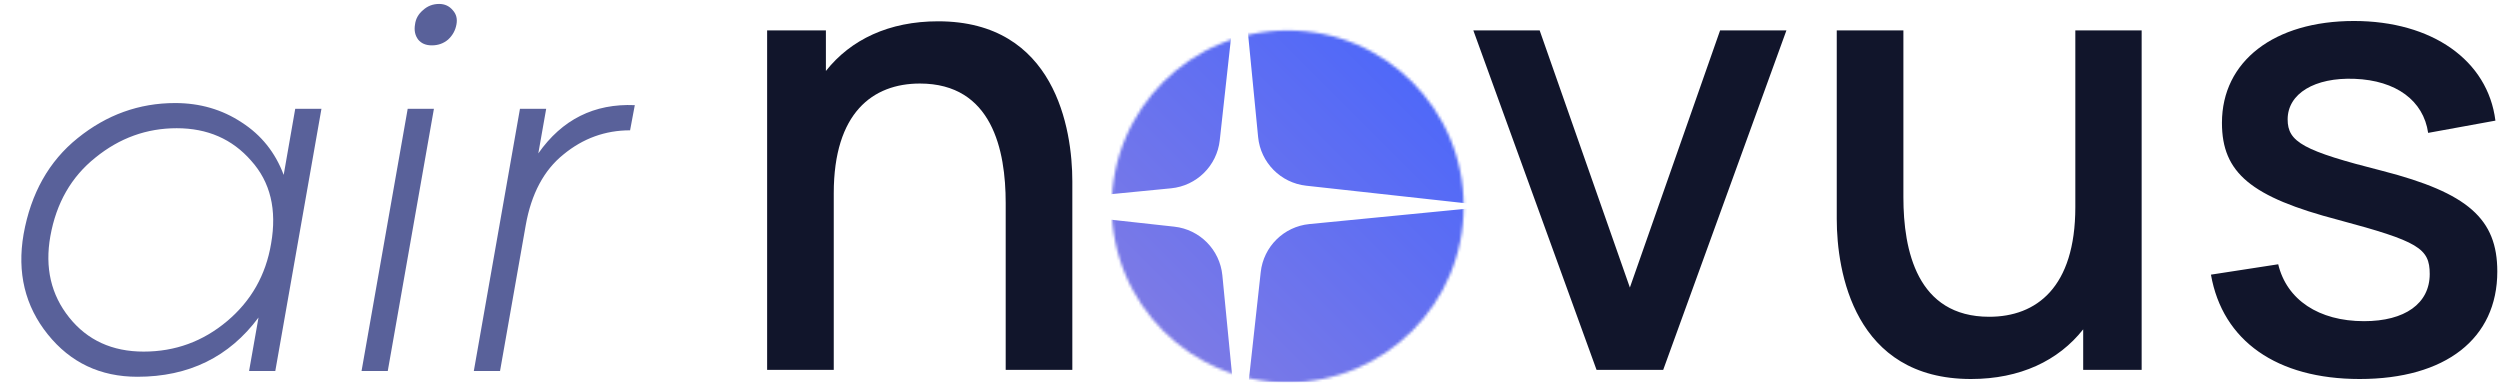
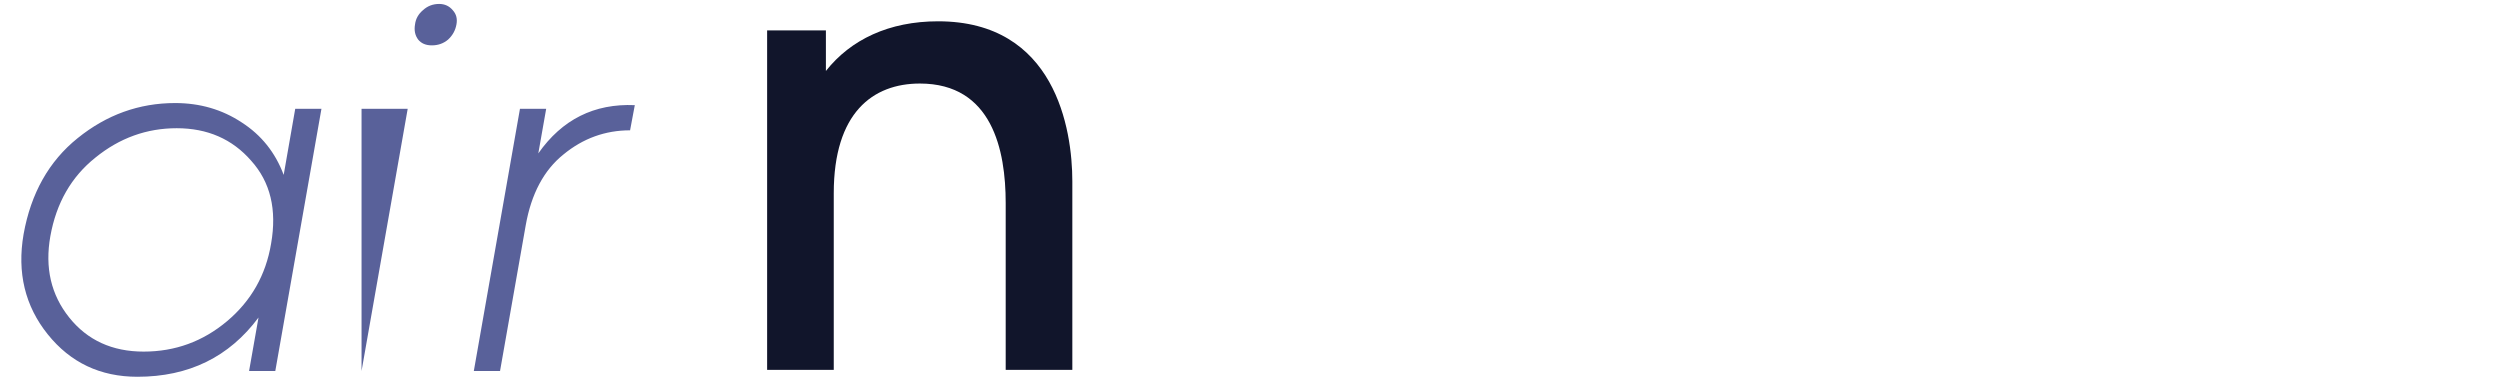
<svg xmlns="http://www.w3.org/2000/svg" width="897" height="138" viewBox="0 0 897 138" fill="none">
  <g clip-path="url(#clip0_1_246)">
-     <path d="M596.754 132.716L640.964 10.914H617.168L584.8 103.168L552.432 10.914H528.635L572.845 132.716H596.754ZM744.628 74.296C744.628 103.168 730.644 113.657 713.727 113.657C687.787 113.657 682.938 89.747 682.938 70.8V10.914H659.028V78.582C659.028 97.416 665.231 135.987 707.185 135.987C724.779 135.987 738.538 129.446 747.448 118.168V132.716H768.425V10.914H744.628V74.296ZM846.634 135.987C877.423 135.987 896.032 121.551 896.032 97.416C896.032 78.582 885.543 69.221 854.867 61.327C826.334 54.109 820.807 50.951 820.807 42.831C820.807 33.583 830.506 27.718 844.829 28.282C859.716 28.846 869.528 36.064 871.22 47.68L895.355 43.282C892.648 21.628 872.573 7.531 844.604 7.531C815.958 7.531 797.236 21.967 797.236 44.072C797.236 62.004 807.612 70.688 839.078 78.92C867.724 86.59 871.784 89.071 871.784 98.319C871.784 108.92 862.874 115.236 848.213 115.236C831.973 115.236 820.469 107.567 817.424 94.822L793.289 98.544C797.462 122.341 816.973 135.987 846.634 135.987Z" fill="#11152B" />
    <path d="M336.596 7.644C319.002 7.644 305.243 14.185 296.333 25.463V10.914H275.244V132.716H299.153V69.334C299.153 40.462 313.138 29.974 330.055 29.974C355.994 29.974 360.844 53.883 360.844 72.83V132.716H384.753V65.049C384.753 46.214 378.55 7.644 336.596 7.644Z" fill="#11152B" />
    <mask id="mask0_1_246" style="mask-type:alpha" maskUnits="userSpaceOnUse" x="398" y="10" width="128" height="128">
-       <path d="M462.034 137.228C496.914 137.228 525.19 108.951 525.19 74.071C525.19 39.19 496.914 10.914 462.034 10.914C427.153 10.914 398.877 39.19 398.877 74.071C398.877 108.951 427.153 137.228 462.034 137.228Z" fill="#D9D9D9" />
-     </mask>
+       </mask>
    <g mask="url(#mask0_1_246)">
-       <path fill-rule="evenodd" clip-rule="evenodd" d="M541.428 67.309C537.253 71.484 531.408 73.538 525.539 72.892L468.653 66.629C459.503 65.621 452.309 58.34 451.414 49.178L445.957 -6.695C445.392 -12.488 447.449 -18.231 451.565 -22.347L469.461 -40.242C481.051 -51.833 500.902 -44.778 502.579 -28.473L505.057 -4.358C505.991 4.726 513.115 11.939 522.187 12.984L548.139 15.974C564.313 17.837 571.183 37.554 559.671 49.065L541.428 67.309ZM451.668 170.41C447.493 166.235 445.44 160.39 446.085 154.52L452.348 97.634C453.356 88.484 460.638 81.292 469.799 80.396L525.673 74.939C531.467 74.373 537.208 76.43 541.325 80.546L559.22 98.442C570.811 110.033 563.757 129.883 547.45 131.56L523.335 134.038C514.251 134.972 507.039 142.098 505.994 151.169L503.004 177.12C501.141 193.294 481.424 200.165 469.912 188.654L451.668 170.41ZM364.457 75.068C358.588 74.421 352.743 76.475 348.567 80.65L330.324 98.893C318.812 110.406 325.683 130.122 341.857 131.986L367.808 134.975C376.88 136.02 384.005 143.233 384.938 152.318L387.417 176.431C389.094 192.738 408.945 199.792 420.535 188.201L438.431 170.307C442.547 166.191 444.604 160.448 444.038 154.654L438.581 98.782C437.687 89.619 430.493 82.337 421.343 81.329L364.457 75.068ZM438.327 -22.451C442.502 -18.276 444.556 -12.43 443.909 -6.561L437.648 50.325C436.64 59.476 429.358 66.668 420.195 67.563L364.323 73.02C358.529 73.587 352.787 71.528 348.671 67.412L330.775 49.518C319.185 37.927 326.24 18.076 342.545 16.399L366.66 13.92C375.744 12.986 382.957 5.862 384.002 -3.21L386.992 -29.161C388.855 -45.335 408.572 -52.206 420.084 -40.694L438.327 -22.451Z" fill="url(#paint0_linear_1_246)" />
-     </g>
+       </g>
  </g>
-   <path d="M105.926 39.043H115.333L98.776 133.116H89.369L92.755 113.925C82.219 128.098 67.732 135.185 49.294 135.185C35.998 135.185 25.274 130.105 17.121 119.946C8.968 109.786 6.083 97.807 8.467 84.01C11.101 69.335 17.56 57.858 27.846 49.579C38.256 41.175 49.921 36.974 62.84 36.974C71.746 36.974 79.711 39.294 86.735 43.935C93.759 48.45 98.776 54.722 101.786 62.749L105.926 39.043ZM24.835 113.925C31.358 122.078 40.263 126.154 51.552 126.154C62.84 126.154 72.812 122.517 81.467 115.242C90.121 107.967 95.389 98.685 97.271 87.396C99.403 75.23 97.02 65.321 90.121 57.669C83.348 49.893 74.443 46.005 63.405 46.005C52.618 46.005 42.897 49.517 34.242 56.541C25.588 63.439 20.194 72.847 18.062 84.762C16.055 96.051 18.313 105.772 24.835 113.925ZM154.934 16.278C152.802 16.278 151.172 15.588 150.043 14.208C148.914 12.703 148.538 10.884 148.914 8.752C149.165 6.745 150.105 5.052 151.736 3.672C153.367 2.167 155.311 1.414 157.569 1.414C159.575 1.414 161.206 2.167 162.46 3.672C163.715 5.052 164.154 6.745 163.777 8.752C163.401 10.884 162.398 12.703 160.767 14.208C159.136 15.588 157.192 16.278 154.934 16.278ZM129.723 133.116L146.28 39.043H155.687L139.13 133.116H129.723ZM193.147 55.035C201.676 42.869 213.216 37.099 227.766 37.726L226.072 46.757C217.167 46.757 209.202 49.642 202.178 55.412C195.154 61.056 190.638 69.523 188.632 80.811L179.412 133.116H170.005L186.562 39.043H195.969L193.147 55.035Z" fill="#59619A" />
+   <path d="M105.926 39.043H115.333L98.776 133.116H89.369L92.755 113.925C82.219 128.098 67.732 135.185 49.294 135.185C35.998 135.185 25.274 130.105 17.121 119.946C8.968 109.786 6.083 97.807 8.467 84.01C11.101 69.335 17.56 57.858 27.846 49.579C38.256 41.175 49.921 36.974 62.84 36.974C71.746 36.974 79.711 39.294 86.735 43.935C93.759 48.45 98.776 54.722 101.786 62.749L105.926 39.043ZM24.835 113.925C31.358 122.078 40.263 126.154 51.552 126.154C62.84 126.154 72.812 122.517 81.467 115.242C90.121 107.967 95.389 98.685 97.271 87.396C99.403 75.23 97.02 65.321 90.121 57.669C83.348 49.893 74.443 46.005 63.405 46.005C52.618 46.005 42.897 49.517 34.242 56.541C25.588 63.439 20.194 72.847 18.062 84.762C16.055 96.051 18.313 105.772 24.835 113.925ZM154.934 16.278C152.802 16.278 151.172 15.588 150.043 14.208C148.914 12.703 148.538 10.884 148.914 8.752C149.165 6.745 150.105 5.052 151.736 3.672C153.367 2.167 155.311 1.414 157.569 1.414C159.575 1.414 161.206 2.167 162.46 3.672C163.715 5.052 164.154 6.745 163.777 8.752C163.401 10.884 162.398 12.703 160.767 14.208C159.136 15.588 157.192 16.278 154.934 16.278ZM129.723 133.116L146.28 39.043H155.687H129.723ZM193.147 55.035C201.676 42.869 213.216 37.099 227.766 37.726L226.072 46.757C217.167 46.757 209.202 49.642 202.178 55.412C195.154 61.056 190.638 69.523 188.632 80.811L179.412 133.116H170.005L186.562 39.043H195.969L193.147 55.035Z" fill="#59619A" />
  <defs>
    <linearGradient id="paint0_linear_1_246" x1="528.577" y1="-9.6" x2="361.418" y2="157.56" gradientUnits="userSpaceOnUse">
      <stop stop-color="#4062FF" />
      <stop offset="1" stop-color="#9484DC" />
    </linearGradient>
    <clipPath id="clip0_1_246">
      <rect width="622.545" height="130.825" fill="white" transform="translate(274.067 6.403)" />
    </clipPath>
  </defs>
</svg>